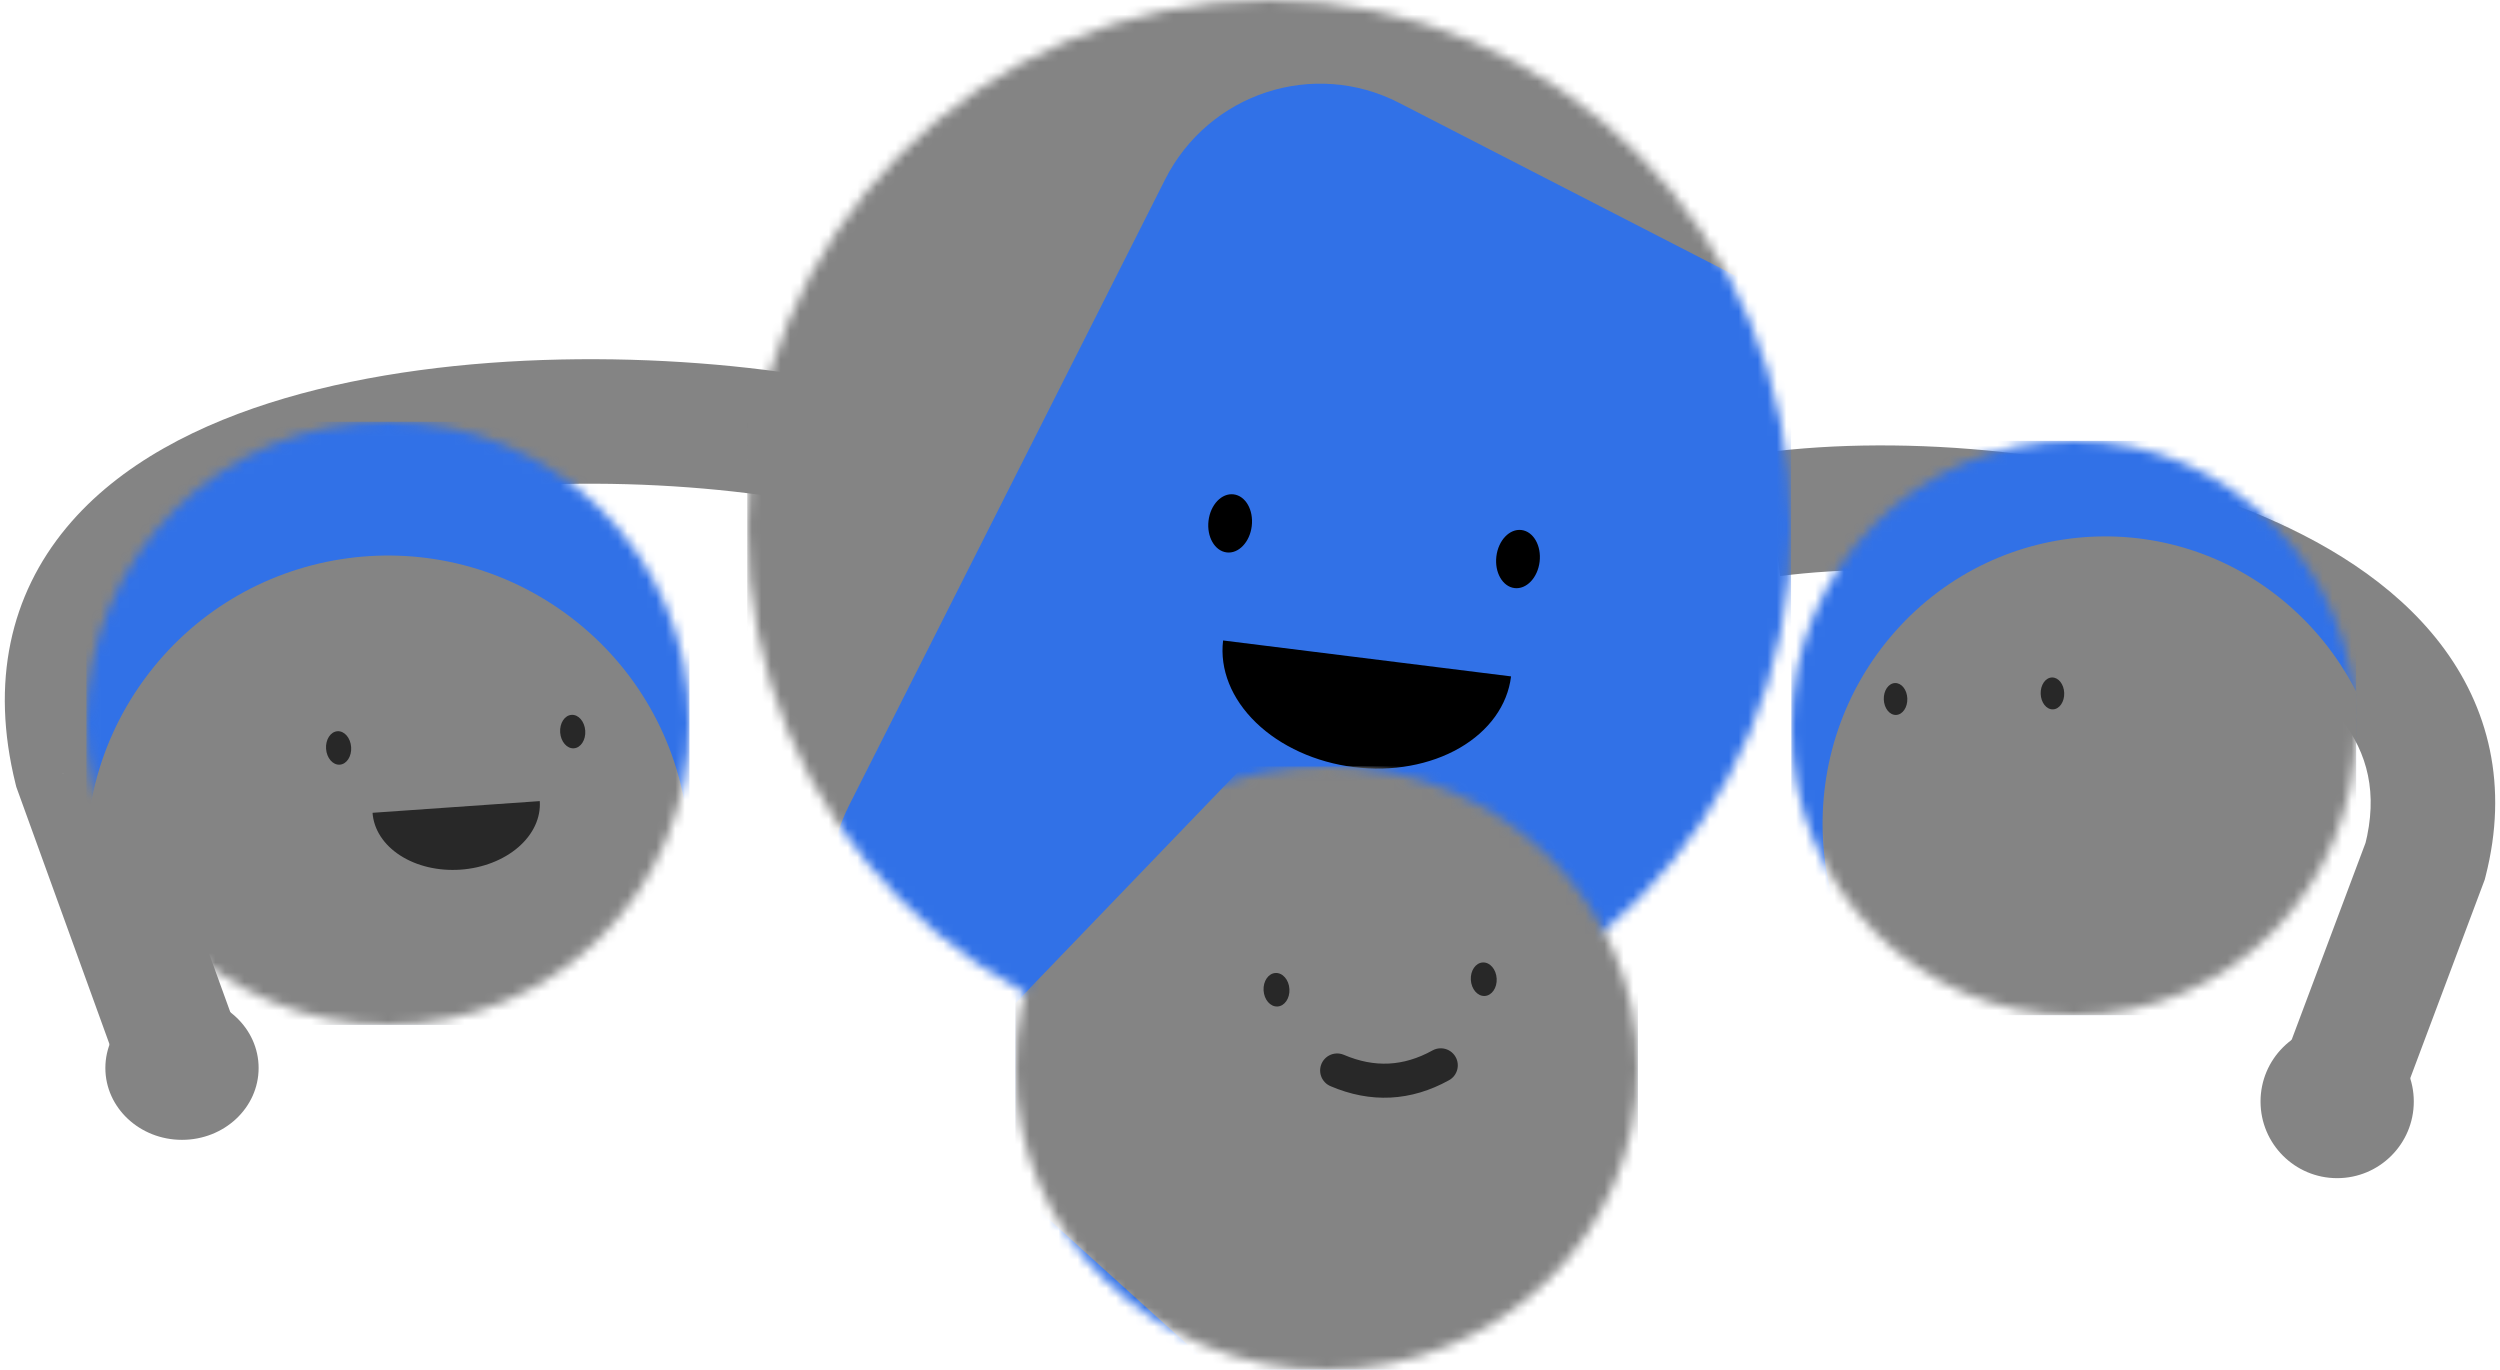
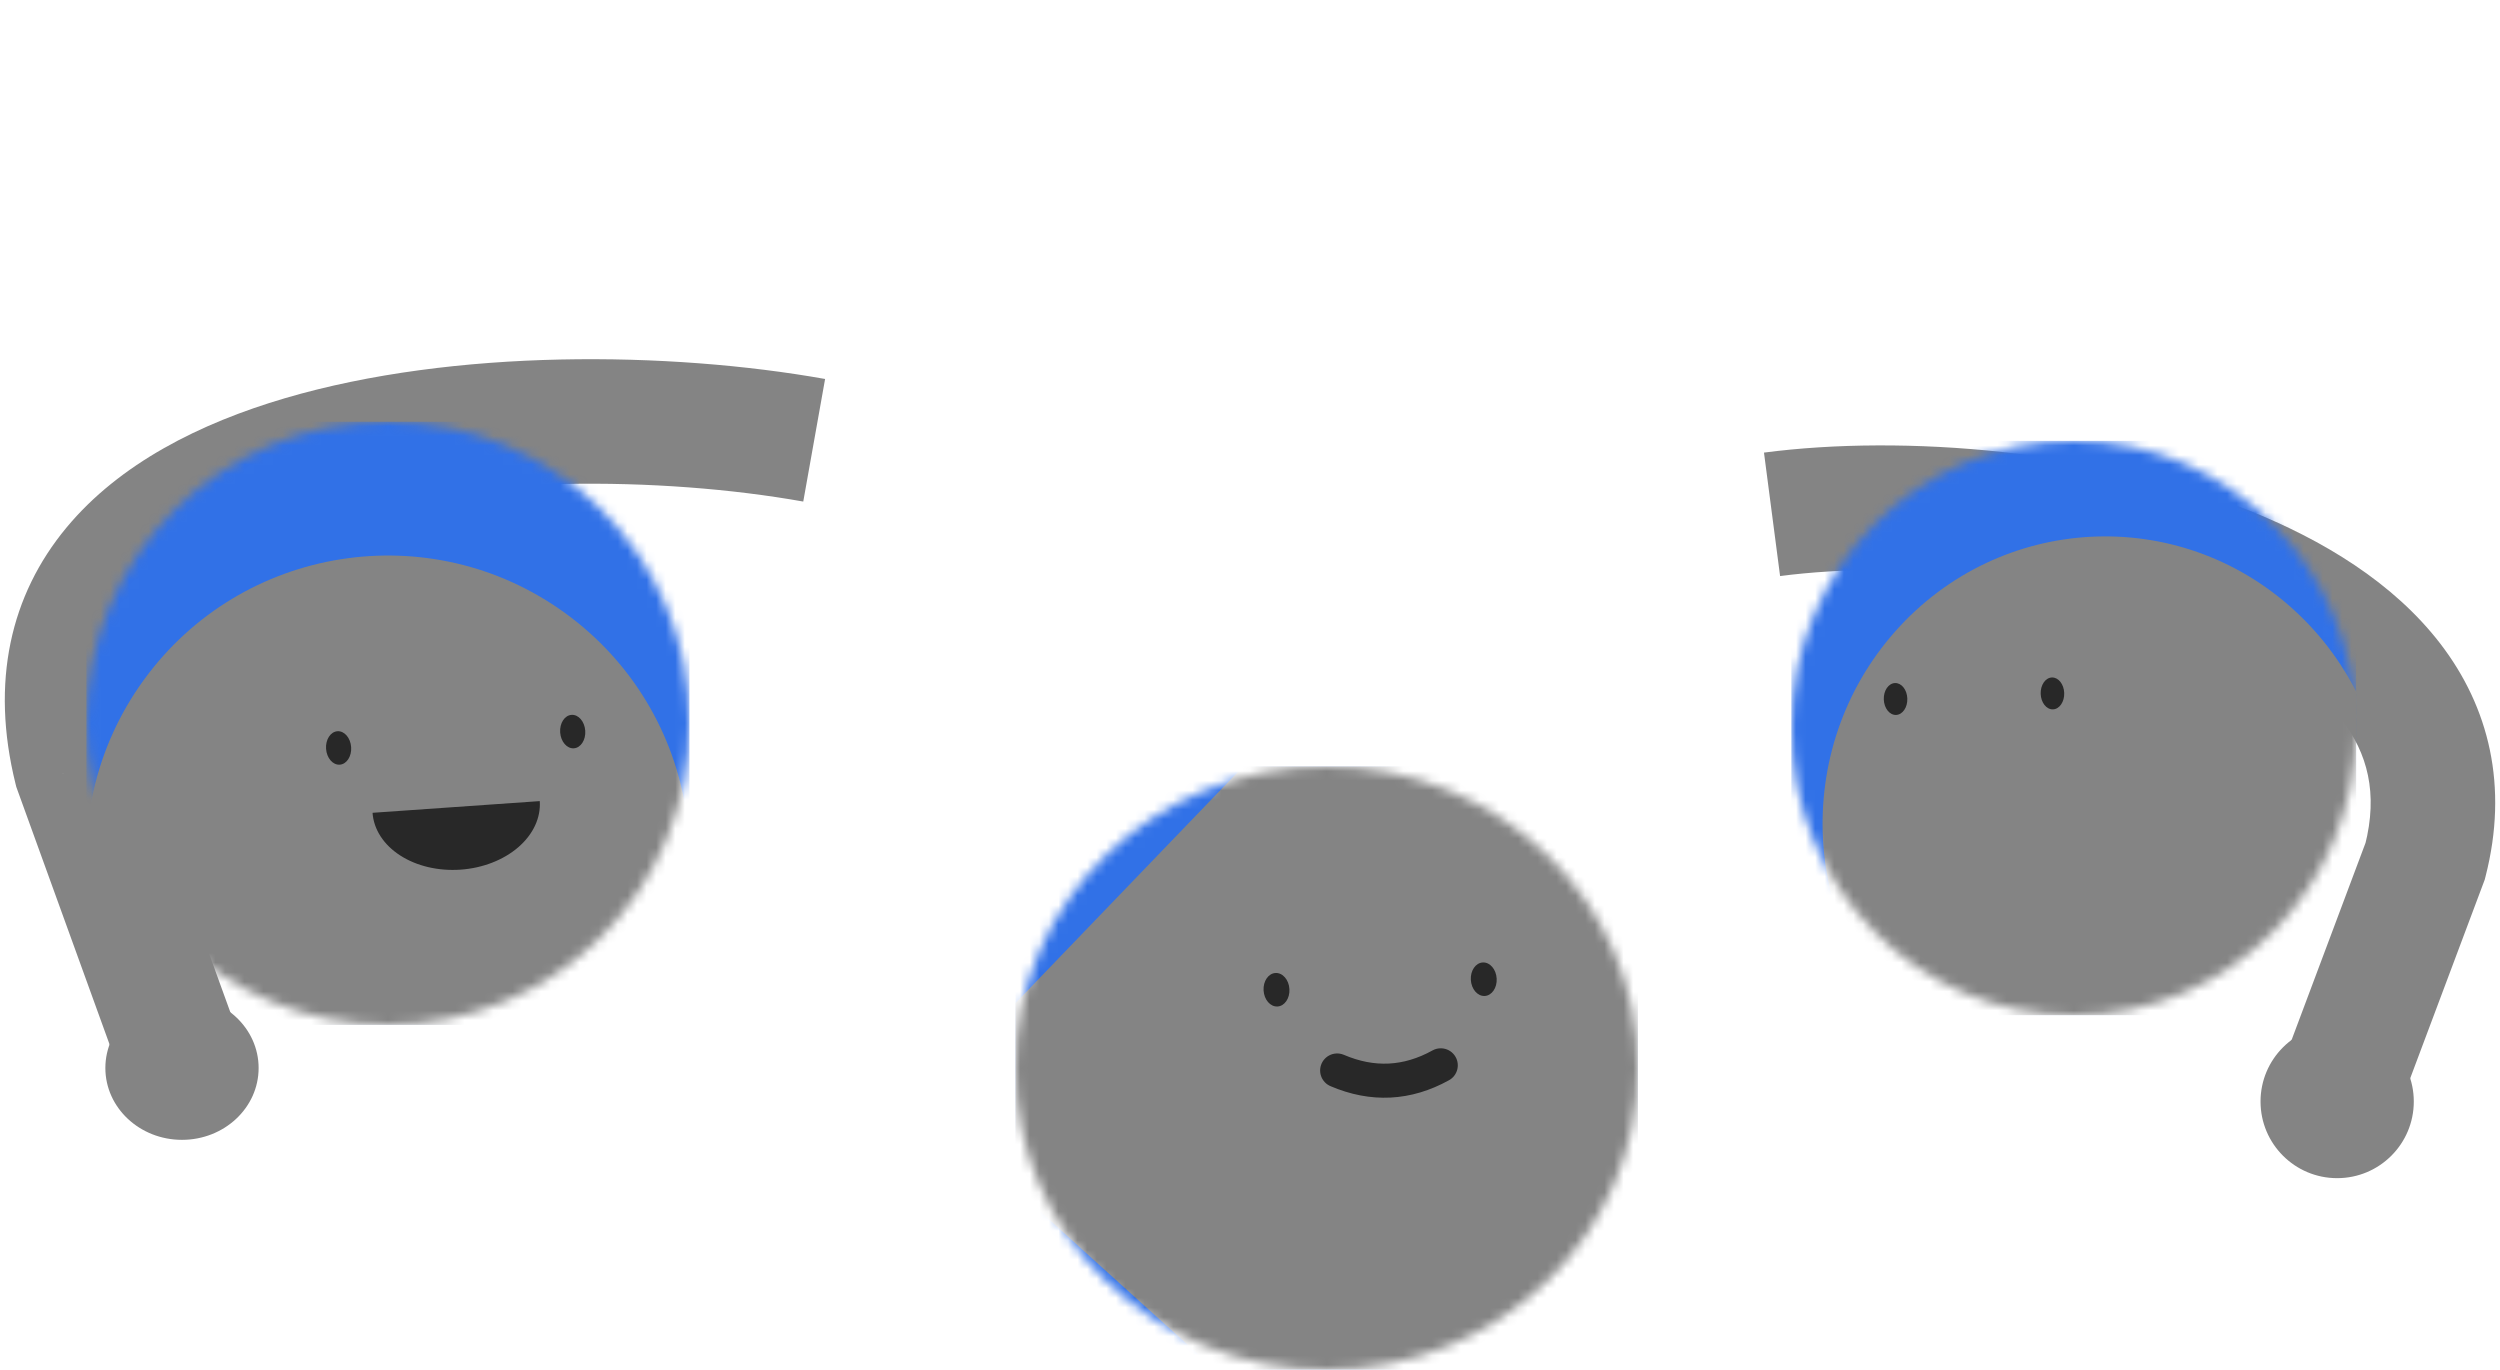
<svg xmlns="http://www.w3.org/2000/svg" width="261" height="143" viewBox="0 0 261 143" fill="none">
  <path d="M253.196 89.882L259.493 91.493L259.406 91.835L259.282 92.165L253.196 89.882ZM249.859 117.283C248.598 120.644 244.851 122.347 241.49 121.086C238.129 119.825 236.427 116.078 237.687 112.717L249.859 117.283ZM184.159 47.251C198.834 45.335 218.918 47.005 234.642 53.233C242.51 56.35 249.89 60.845 254.77 67.2C259.863 73.833 261.899 82.091 259.493 91.493L246.899 88.271C248.303 82.782 247.151 78.622 244.459 75.118C241.556 71.336 236.557 67.975 229.854 65.32C216.436 60.005 198.612 58.474 185.841 60.141L184.159 47.251ZM259.282 92.165L249.859 117.283L237.687 112.717L247.11 87.599L259.282 92.165Z" fill="#848484" />
  <circle cx="244" cy="115" r="8" fill="#848484" />
  <ellipse cx="19" cy="111.5" rx="8" ry="7.5" fill="#848484" />
  <path d="M7.927 80.254L1.617 81.813L1.699 82.145L1.815 82.468L7.927 80.254ZM12.588 112.213C13.811 115.589 17.538 117.334 20.913 116.112C24.289 114.889 26.034 111.162 24.811 107.787L12.588 112.213ZM86.14 39.565C69.969 36.683 47.455 36.359 29.739 41.576C20.891 44.181 12.493 48.386 6.933 55.089C1.097 62.125 -1.008 71.187 1.617 81.813L14.237 78.695C12.505 71.685 13.983 66.953 16.939 63.389C20.17 59.493 25.775 56.295 33.411 54.046C48.662 49.556 69.04 49.722 83.86 52.363L86.14 39.565ZM1.815 82.468L12.588 112.213L24.811 107.787L14.038 78.041L1.815 82.468Z" fill="#848484" />
  <g clip-path="url(#clip0_506_3)">
    <mask id="mask0_506_3" style="mask-type:alpha" maskUnits="userSpaceOnUse" x="78" y="0" width="109" height="110">
      <path d="M187 55C187 24.624 162.6 0 132.5 0C102.4 0 78 24.624 78 55C78 85.376 102.4 110 132.5 110C162.6 110 187 85.376 187 55Z" fill="white" />
    </mask>
    <g mask="url(#mask0_506_3)">
      <path d="M187 0H78V110H187V0Z" fill="#848484" />
      <path d="M121.63 18.749L88.64 84.09C84.085 93.111 87.639 104.151 96.579 108.748L161.325 142.041C170.265 146.637 181.204 143.05 185.759 134.029L218.749 68.688C223.304 59.666 219.75 48.627 210.81 44.03L146.064 10.737C137.124 6.14 126.185 9.728 121.63 18.749Z" fill="#3171E7" />
      <path d="M127.691 66.865C127.327 69.875 128.561 72.959 131.123 75.438C133.685 77.918 137.364 79.59 141.35 80.087C145.337 80.585 149.305 79.866 152.381 78.089C155.458 76.313 157.39 73.624 157.754 70.615" fill="black" />
      <path d="M130.683 54.923C130.886 53.249 130.039 51.766 128.793 51.611C127.547 51.455 126.373 52.686 126.17 54.359C125.968 56.033 126.814 57.516 128.061 57.672C129.307 57.827 130.481 56.596 130.683 54.923Z" fill="black" />
      <path d="M160.736 58.647C160.938 56.973 160.092 55.49 158.845 55.334C157.599 55.179 156.425 56.41 156.222 58.083C156.02 59.757 156.866 61.24 158.113 61.395C159.359 61.551 160.533 60.32 160.736 58.647Z" fill="black" />
    </g>
  </g>
  <g clip-path="url(#clip1_506_3)">
    <mask id="mask1_506_3" style="mask-type:alpha" maskUnits="userSpaceOnUse" x="9" y="44" width="63" height="63">
      <path d="M9 75.5C9 58.103 23.103 44 40.5 44C57.897 44 72 58.103 72 75.5C72 92.897 57.897 107 40.5 107C23.103 107 9 92.897 9 75.5Z" fill="white" />
    </mask>
    <g mask="url(#mask1_506_3)">
      <path d="M9 44H72V107H9V44Z" fill="#3171E7" />
      <path d="M15.016 70.985C25.242 56.91 44.941 53.79 59.015 64.016C73.09 74.242 76.21 93.941 65.984 108.015C55.758 122.09 36.059 125.21 21.985 114.984C7.91 104.758 4.79 85.059 15.016 70.985Z" fill="#848484" />
      <path d="M56.351 83.635C56.472 85.372 55.669 87.101 54.118 88.443C52.567 89.785 50.395 90.63 48.08 90.792C45.765 90.954 43.496 90.42 41.774 89.306C40.051 88.193 39.015 86.593 38.893 84.856" fill="#282828" />
      <path d="M58.481 76.469C58.414 75.505 58.945 74.683 59.668 74.632C60.392 74.582 61.032 75.322 61.1 76.286C61.167 77.25 60.636 78.073 59.913 78.124C59.19 78.174 58.549 77.433 58.481 76.469Z" fill="#282828" />
      <path d="M34.041 78.178C33.974 77.214 34.505 76.392 35.228 76.341C35.951 76.29 36.592 77.031 36.66 77.995C36.727 78.959 36.195 79.782 35.472 79.832C34.749 79.883 34.108 79.142 34.041 78.178Z" fill="#282828" />
    </g>
  </g>
  <g clip-path="url(#clip2_506_3)">
    <mask id="mask2_506_3" style="mask-type:alpha" maskUnits="userSpaceOnUse" x="106" y="80" width="65" height="63">
      <path d="M171 111.5C171 94.103 156.449 80 138.5 80C120.551 80 106 94.103 106 111.5C106 128.897 120.551 143 138.5 143C156.449 143 171 128.897 171 111.5Z" fill="white" />
    </mask>
    <g mask="url(#mask2_506_3)">
      <path d="M171 80H106V143H171V80Z" fill="#3171E7" />
      <path d="M156.437 153.931L188.946 120.142C193.434 115.477 193.171 108.169 188.358 103.818L153.496 72.31C148.683 67.96 141.142 68.215 136.654 72.88L104.145 106.669C99.657 111.334 99.92 118.642 104.733 122.993L139.595 154.501C144.408 158.851 151.949 158.596 156.437 153.931Z" fill="#848484" />
      <path d="M139.599 111.758C143.302 113.342 146.908 113.163 150.416 111.22" stroke="#282828" stroke-width="3.556" stroke-linecap="round" />
      <path d="M134.616 103.263C134.563 102.297 133.915 101.543 133.169 101.58C132.424 101.617 131.863 102.43 131.917 103.396C131.971 104.363 132.619 105.116 133.364 105.079C134.109 105.042 134.67 104.229 134.616 103.263Z" fill="#282828" />
      <path d="M156.253 102.164C156.2 101.198 155.552 100.444 154.806 100.481C154.061 100.518 153.5 101.331 153.554 102.297C153.608 103.263 154.256 104.017 155.001 103.98C155.746 103.943 156.307 103.13 156.253 102.164Z" fill="#282828" />
    </g>
  </g>
  <g clip-path="url(#clip3_506_3)">
    <mask id="mask3_506_3" style="mask-type:alpha" maskUnits="userSpaceOnUse" x="187" y="46" width="59" height="60">
      <path d="M246 76C246 59.431 232.792 46 216.5 46C200.208 46 187 59.431 187 76C187 92.569 200.208 106 216.5 106C232.792 106 246 92.569 246 76Z" fill="white" />
    </mask>
    <g mask="url(#mask3_506_3)">
      <path d="M246 46H187V106H246V46Z" fill="#3171E7" />
      <path d="M197.855 65.926C186.953 78.239 187.931 97.208 200.038 108.294C212.146 119.381 230.799 118.387 241.701 106.074C252.602 93.761 251.625 74.792 239.517 63.706C227.41 52.619 208.757 53.613 197.855 65.926Z" fill="#848484" />
      <path d="M199.125 72.931C199.094 72.011 198.519 71.286 197.84 71.31C197.161 71.335 196.636 72.1 196.667 73.019C196.698 73.939 197.273 74.665 197.952 74.64C198.631 74.615 199.156 73.85 199.125 72.931Z" fill="#282828" />
      <path d="M215.504 72.349C215.473 71.43 214.898 70.704 214.219 70.728C213.54 70.753 213.015 71.518 213.046 72.438C213.077 73.357 213.652 74.083 214.331 74.058C215.01 74.034 215.535 73.269 215.504 72.349Z" fill="#282828" />
    </g>
  </g>
  <defs>
    <clipPath id="clip0_506_3">
-       <rect width="109" height="110" fill="white" transform="translate(78)" />
-     </clipPath>
+       </clipPath>
    <clipPath id="clip1_506_3">
      <rect width="63" height="63" fill="white" transform="matrix(-1 0 0 1 72 44)" />
    </clipPath>
    <clipPath id="clip2_506_3">
      <rect width="65" height="63" fill="white" transform="translate(106 80)" />
    </clipPath>
    <clipPath id="clip3_506_3">
      <rect width="59" height="60" fill="white" transform="translate(187 46)" />
    </clipPath>
  </defs>
</svg>